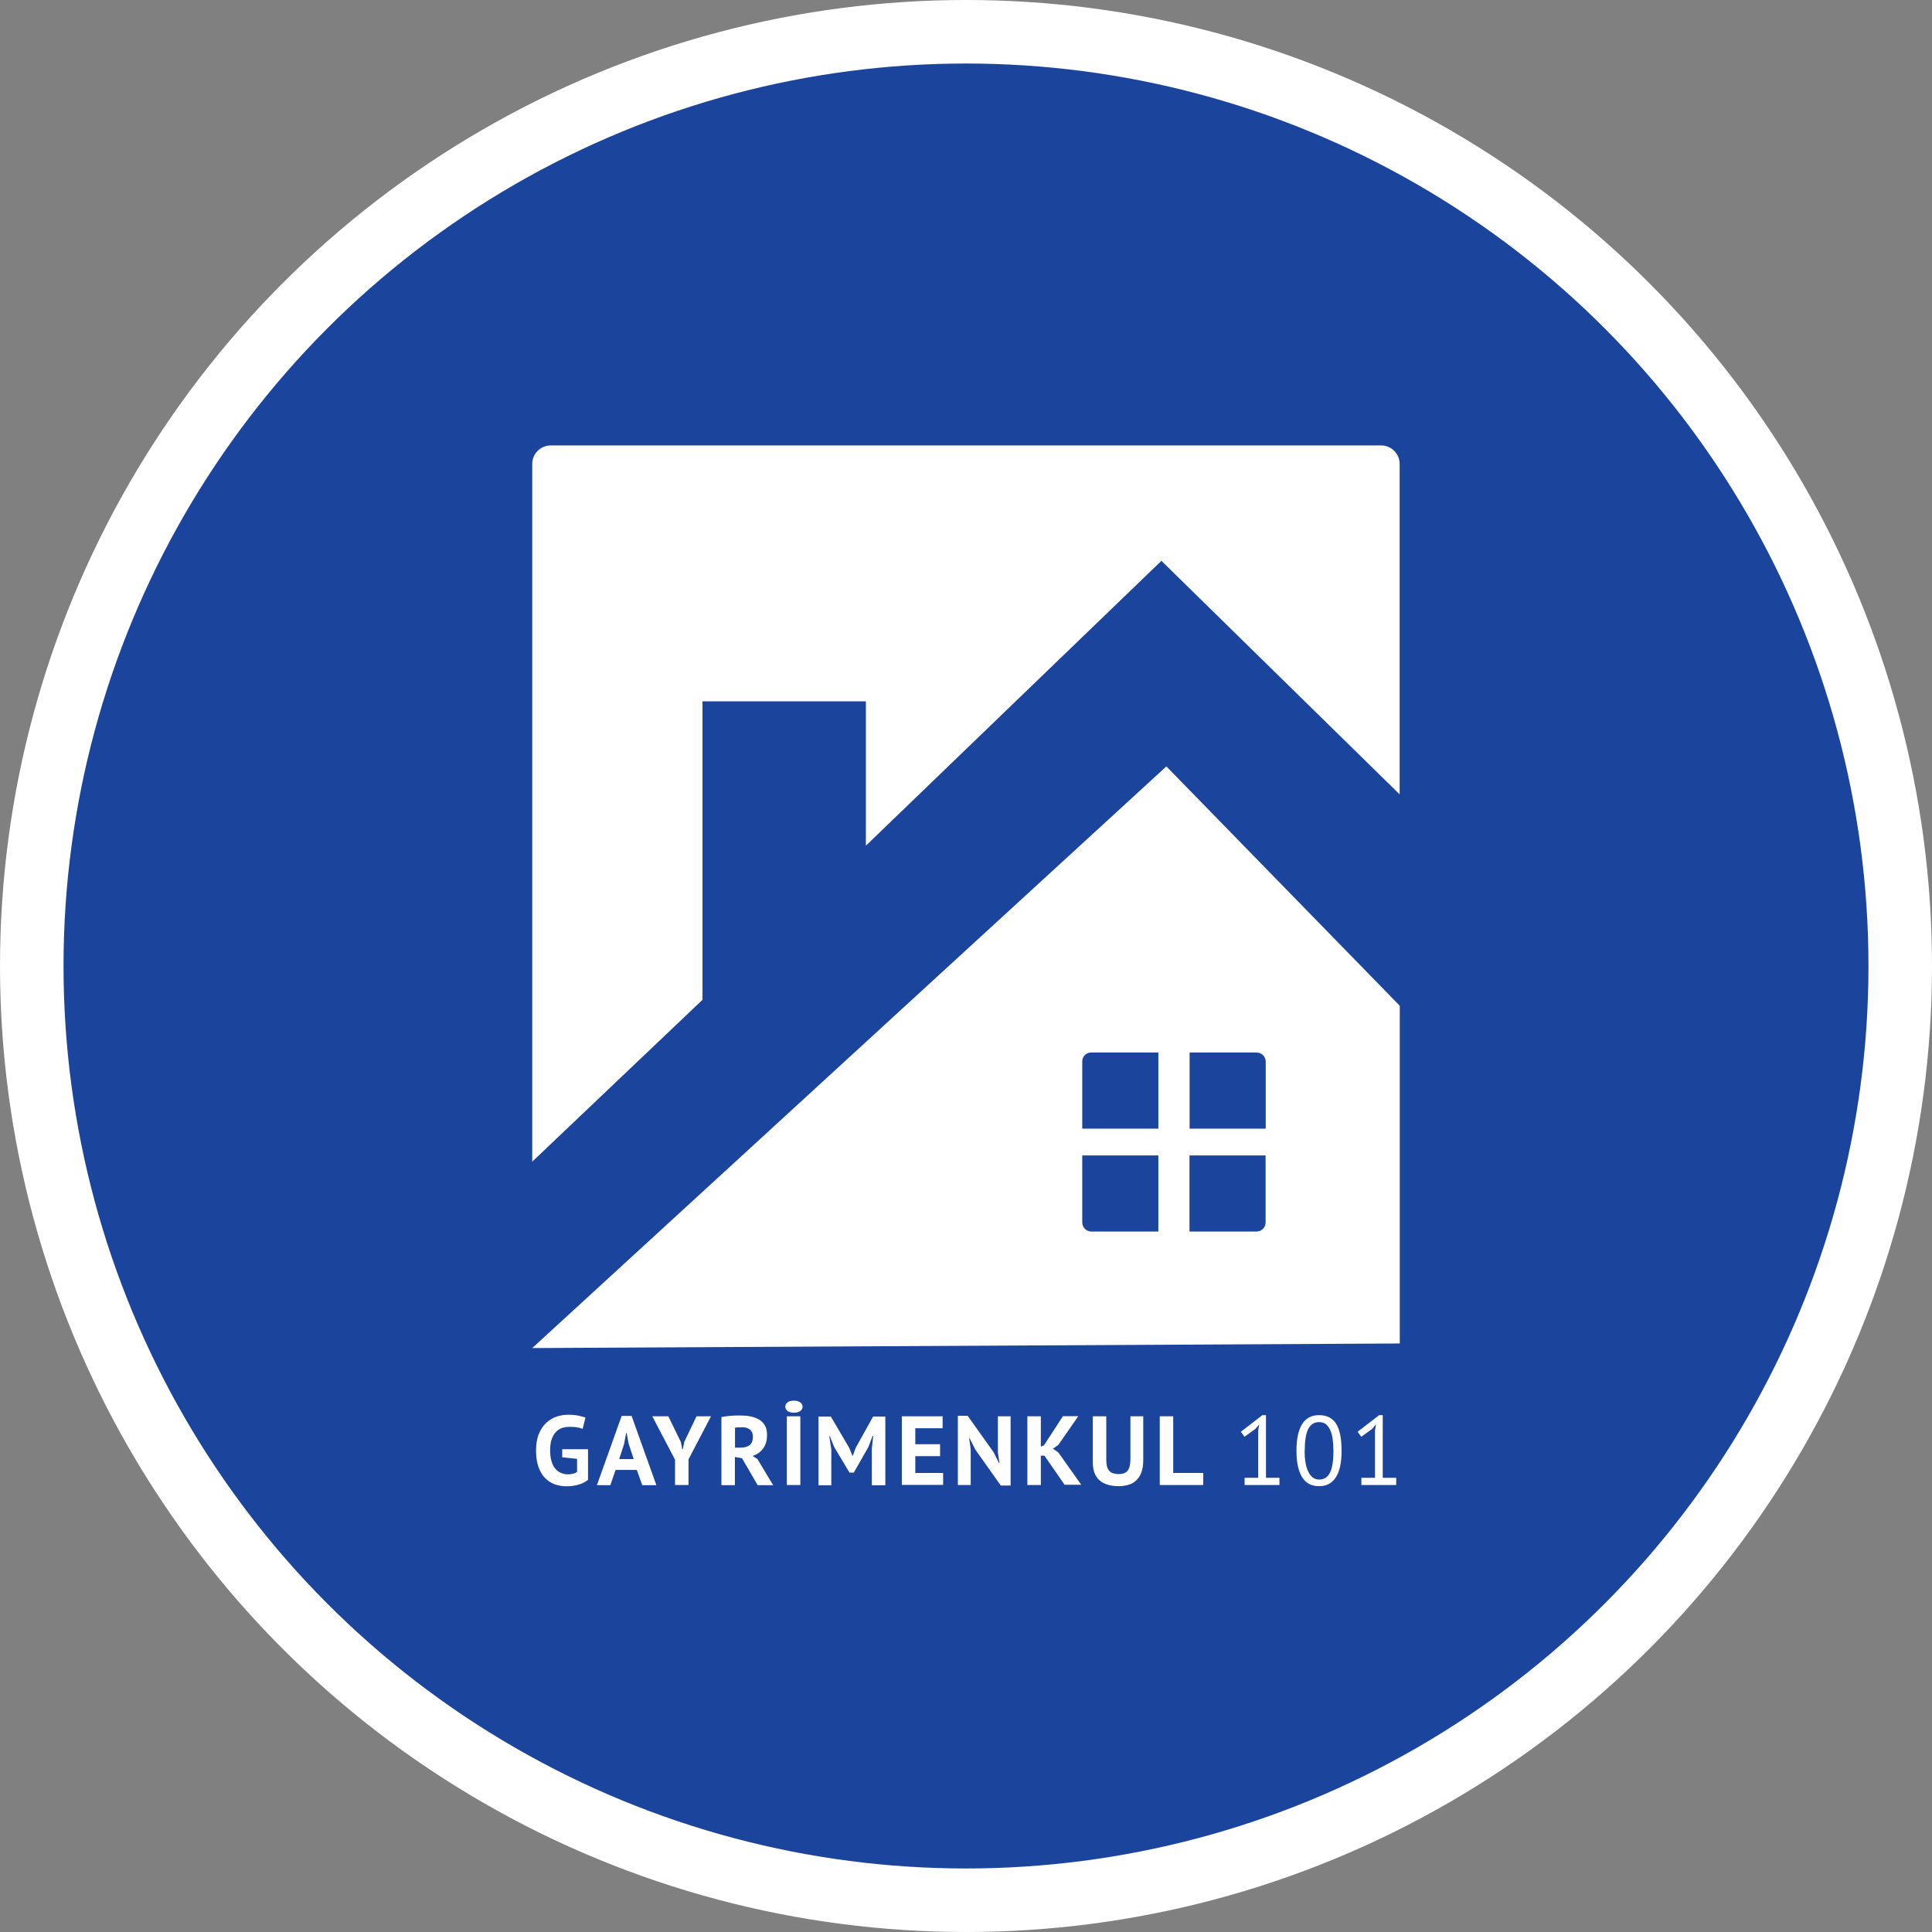
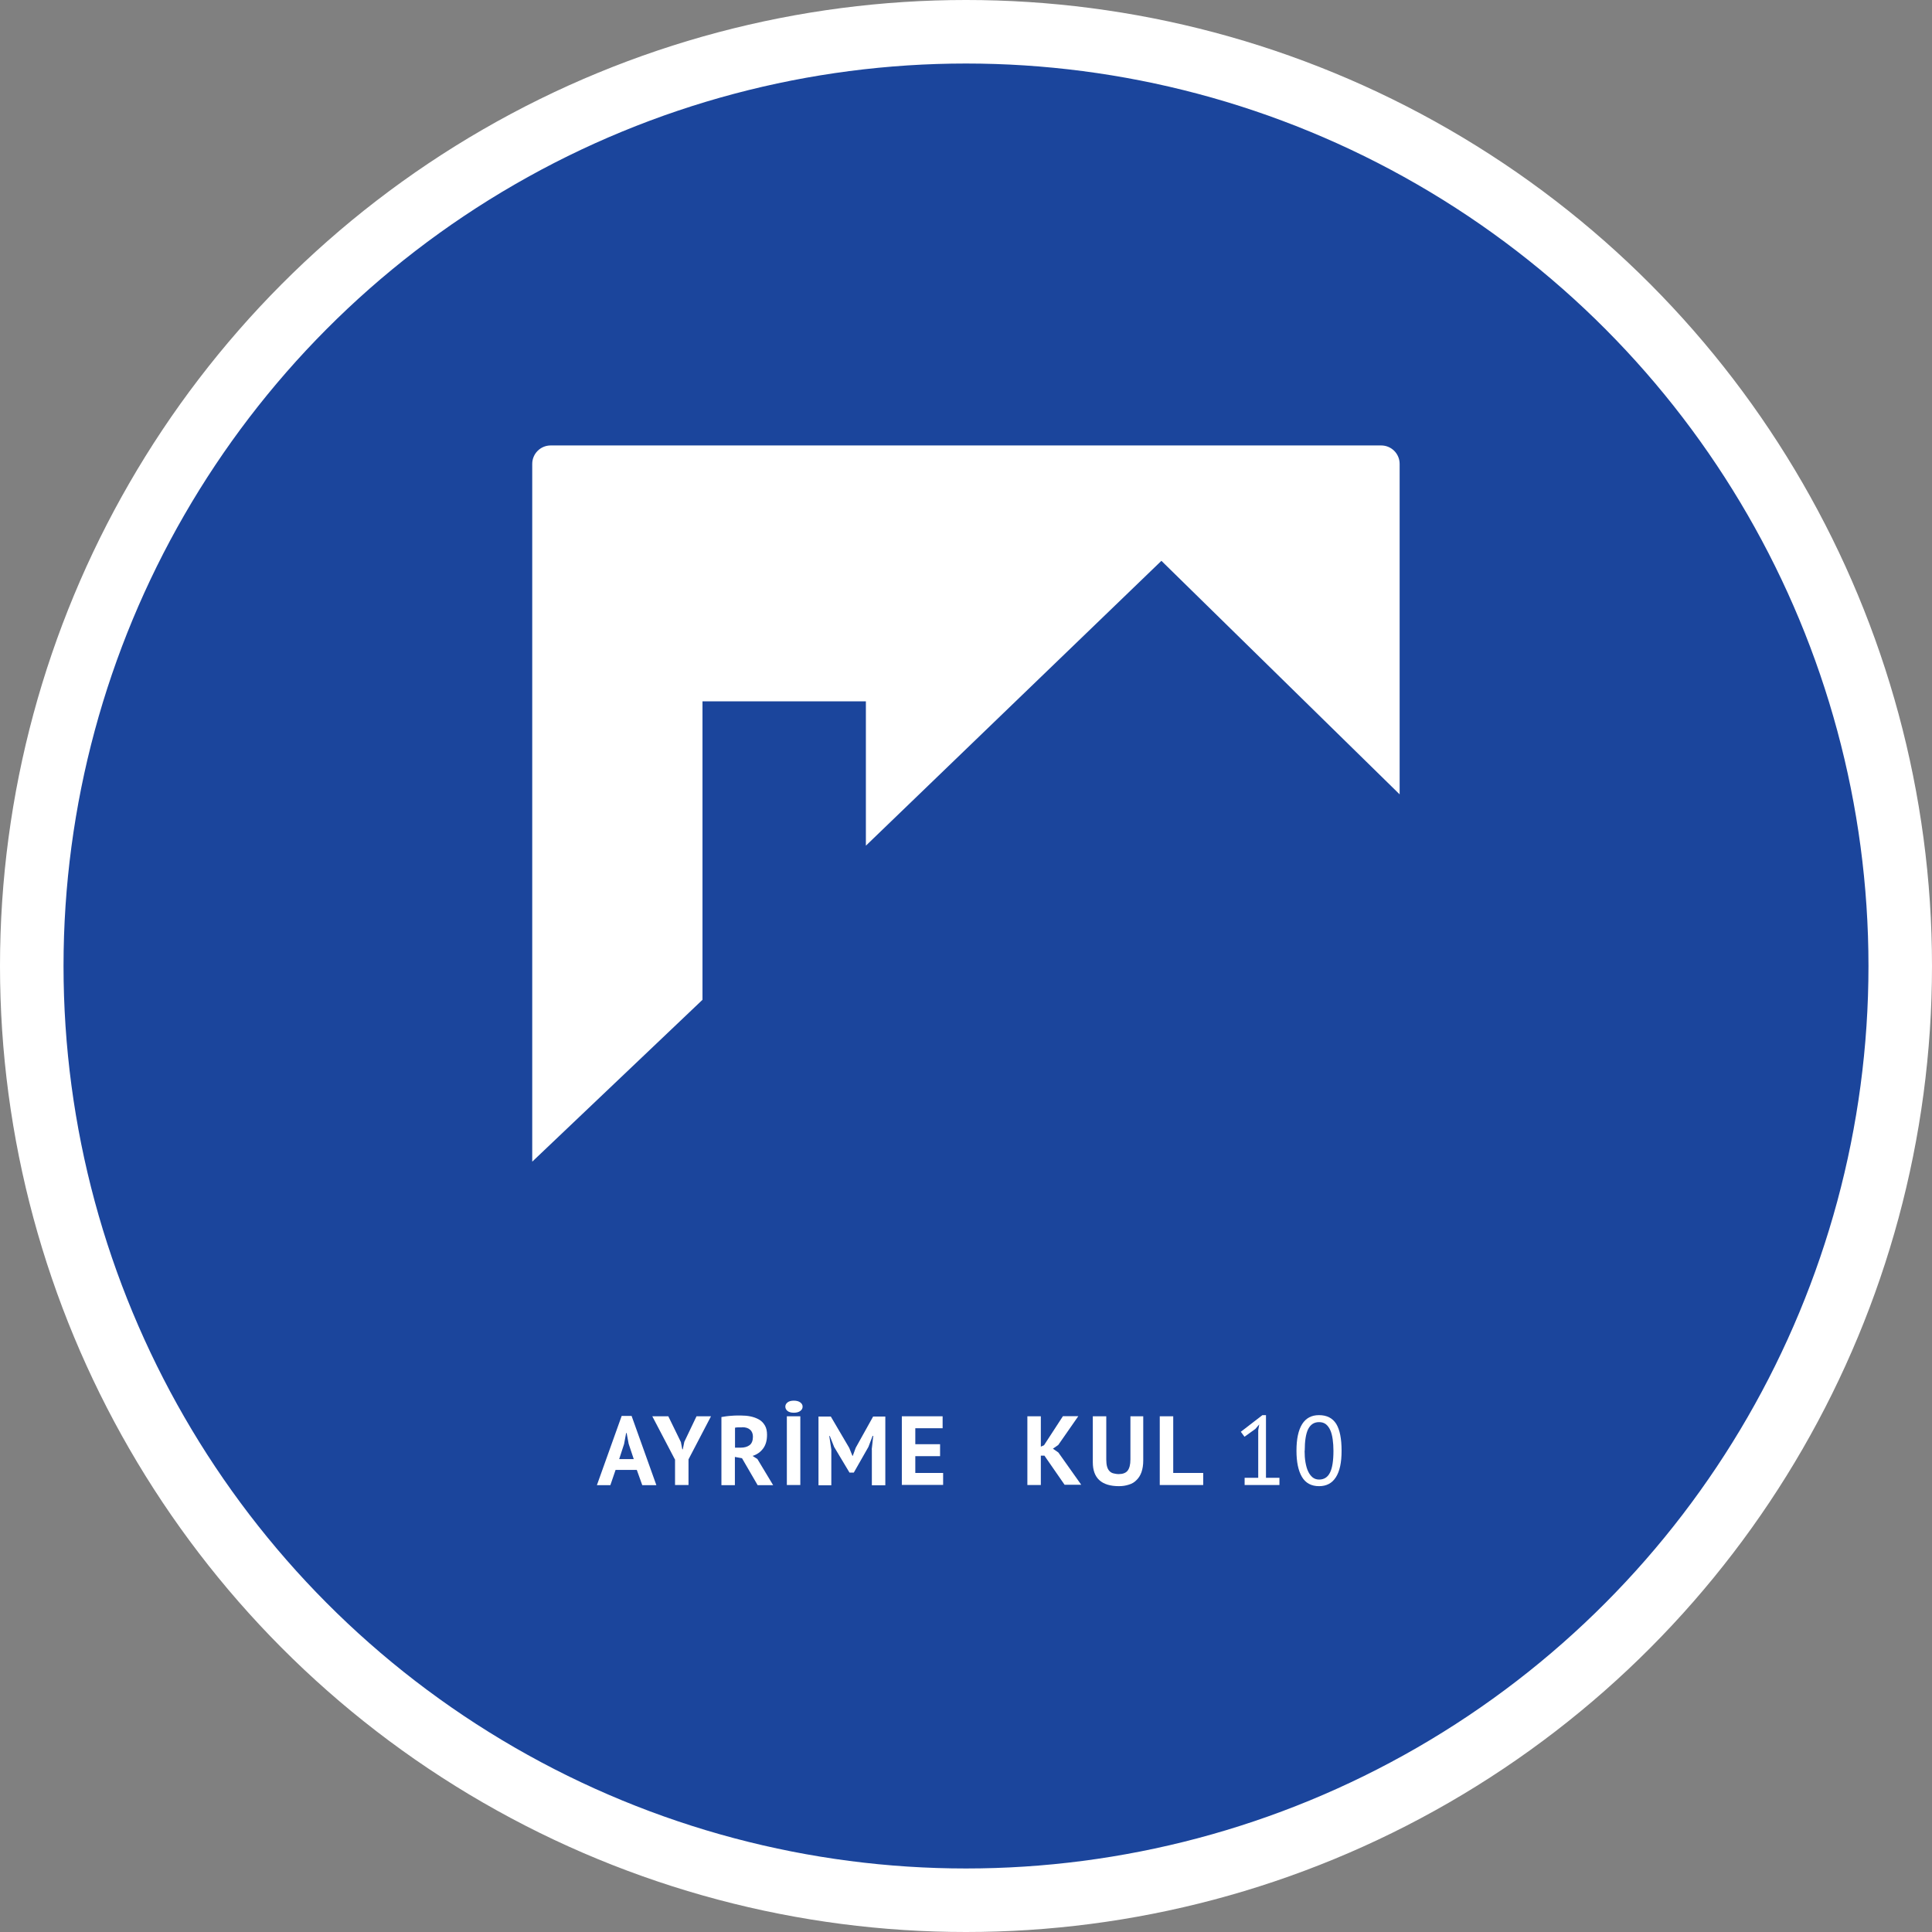
<svg xmlns="http://www.w3.org/2000/svg" id="Layer_2" viewBox="0 0 152.06 152.06">
  <rect x="0" y="0" width="152.06" height="152.06" fill="#808080" stroke="none" />
  <defs>
    <style>.cls-1{fill:#1b459c;stroke:#fff;stroke-miterlimit:10;stroke-width:5px;}.cls-2{fill:#fff;}</style>
  </defs>
  <g id="Layer_1-2">
    <circle class="cls-1" cx="76.03" cy="76.03" r="73.53" />
    <path class="cls-2" d="M41.89,91.43l13.4-12.74v-23.49h12.86v11.36l23.26-22.42,18.75,18.38v-26.01c0-.8-.65-1.45-1.45-1.45H43.34c-.8,0-1.45.65-1.45,1.45v54.91Z" />
-     <path class="cls-2" d="M91.8,60.32l-49.91,45.78,68.28-.36v-26.58l-18.37-18.84ZM91.17,96.93h-5.27c-.4,0-.72-.32-.72-.72v-5.27h5.99v5.99ZM91.17,88.83h-5.99v-5.3c0-.38.31-.69.69-.69h5.3v5.99ZM98.89,96.93h-5.27v-5.99h5.99v5.27c0,.4-.32.72-.72.72ZM99.62,88.83h-5.99v-5.99h5.27c.4,0,.72.32.72.72v5.27Z" />
-     <path class="cls-2" d="M44.26,114.06h2.02v2.41c-.22.18-.48.31-.78.39s-.6.12-.89.12c-.34,0-.66-.05-.96-.16-.3-.11-.55-.28-.77-.51s-.38-.52-.51-.88c-.12-.36-.18-.78-.18-1.27s.07-.94.22-1.3c.15-.36.34-.65.58-.87.24-.22.51-.39.81-.49.3-.1.6-.15.91-.15s.58.02.81.07c.23.05.42.1.56.15l-.22.89c-.13-.05-.27-.09-.43-.12-.16-.03-.36-.04-.61-.04-.22,0-.43.04-.61.1-.19.07-.35.18-.48.33-.14.15-.24.35-.32.58-.08.24-.11.53-.11.87s.04.6.11.84.17.43.3.58c.13.15.28.26.45.33.17.07.35.11.55.11.14,0,.27-.02.39-.05.13-.03.24-.08.32-.15v-1.02l-1.17-.12v-.64Z" />
    <path class="cls-2" d="M50.11,115.69h-1.66l-.41,1.2h-1.06l1.95-5.45h.78l1.95,5.45h-1.11l-.43-1.2ZM48.72,114.84h1.16l-.4-1.2-.16-.85h-.04l-.16.86-.39,1.2Z" />
    <path class="cls-2" d="M53.12,114.87l-1.78-3.4h1.26l.99,2.03.11.57h.04l.12-.59.96-2.01h1.14l-1.77,3.39v2.02h-1.06v-2.01Z" />
    <path class="cls-2" d="M56.78,111.53c.12-.02.25-.04.38-.06.14-.02.27-.03.41-.04s.27-.02.4-.02c.13,0,.25,0,.36,0,.25,0,.5.02.74.07.24.05.46.13.66.24s.35.27.47.47c.12.2.17.45.17.74,0,.44-.1.8-.31,1.08-.21.28-.48.47-.83.58l.38.24,1.24,2.06h-1.22l-1.23-2.12-.56-.1v2.22h-1.06v-5.36ZM58.41,112.34c-.11,0-.21,0-.32,0s-.19.02-.24.03v1.57h.45c.29,0,.53-.07.7-.2s.26-.36.26-.66c0-.23-.07-.42-.22-.55-.14-.13-.35-.2-.63-.2Z" />
    <path class="cls-2" d="M61.81,110.71c0-.13.06-.24.17-.33.11-.09.28-.14.5-.14s.39.05.51.14c.12.09.18.2.18.33,0,.14-.06.25-.18.34s-.29.14-.51.14-.39-.05-.5-.14-.17-.21-.17-.34ZM61.93,111.47h1.06v5.41h-1.06v-5.41Z" />
    <path class="cls-2" d="M68.61,114.08l.12-1.07h-.05l-.33.87-1.15,2.02h-.34l-1.21-2.02-.34-.86h-.04l.16,1.07v2.81h-1.01v-5.41h.97l1.45,2.47.25.62h.03l.23-.63,1.37-2.46h.96v5.41h-1.06v-2.8Z" />
    <path class="cls-2" d="M70.98,111.47h3.21v.94h-2.15v1.26h1.95v.94h-1.95v1.32h2.19v.94h-3.25v-5.41Z" />
-     <path class="cls-2" d="M76.75,114.06l-.43-.85h-.04l.12.85v2.82h-1.01v-5.45h.77l2.05,2.88.41.83h.04l-.12-.83v-2.84h1v5.45h-.77l-2.03-2.86Z" />
    <path class="cls-2" d="M82.2,114.57h-.28v2.31h-1.06v-5.41h1.06v2.39l.25-.11,1.49-2.29h1.21l-1.58,2.27-.42.29.43.3,1.8,2.54h-1.31l-1.6-2.31Z" />
    <path class="cls-2" d="M88.98,111.47h1v3.49c0,.35-.05.65-.14.91-.09.25-.22.46-.39.62-.16.17-.36.29-.6.36-.24.08-.5.12-.78.12-1.37,0-2.06-.63-2.06-1.88v-3.62h1.06v3.41c0,.21.02.39.06.54s.1.26.18.35.19.16.31.19.27.06.43.06c.32,0,.56-.09.7-.27.14-.18.22-.47.22-.88v-3.41Z" />
    <path class="cls-2" d="M94.7,116.88h-3.42v-5.41h1.06v4.46h2.36v.94Z" />
    <path class="cls-2" d="M97.95,116.31h1.08v-3.74l.08-.46-.31.36-.85.61-.29-.39,1.7-1.31h.28v4.93h1.06v.57h-2.74v-.57Z" />
    <path class="cls-2" d="M102.04,114.18c0-.93.15-1.62.45-2.1.3-.47.74-.7,1.32-.7.62,0,1.07.23,1.36.69.28.46.42,1.16.42,2.11s-.15,1.62-.45,2.09c-.3.47-.74.7-1.32.7-.61,0-1.06-.24-1.35-.73s-.43-1.18-.43-2.06ZM102.68,114.18c0,.33.02.64.07.92.05.27.11.51.21.71.09.2.21.35.35.47.14.11.31.17.51.17.39,0,.68-.18.86-.55.18-.36.27-.93.27-1.71,0-.33-.02-.63-.06-.91-.04-.28-.1-.52-.19-.72-.09-.2-.21-.36-.35-.47-.15-.11-.32-.16-.53-.16-.39,0-.67.18-.86.55-.18.36-.27.94-.27,1.71Z" />
-     <path class="cls-2" d="M107.14,116.31h1.08v-3.74l.08-.46-.31.36-.85.61-.29-.39,1.7-1.31h.28v4.93h1.06v.57h-2.74v-.57Z" />
  </g>
</svg>